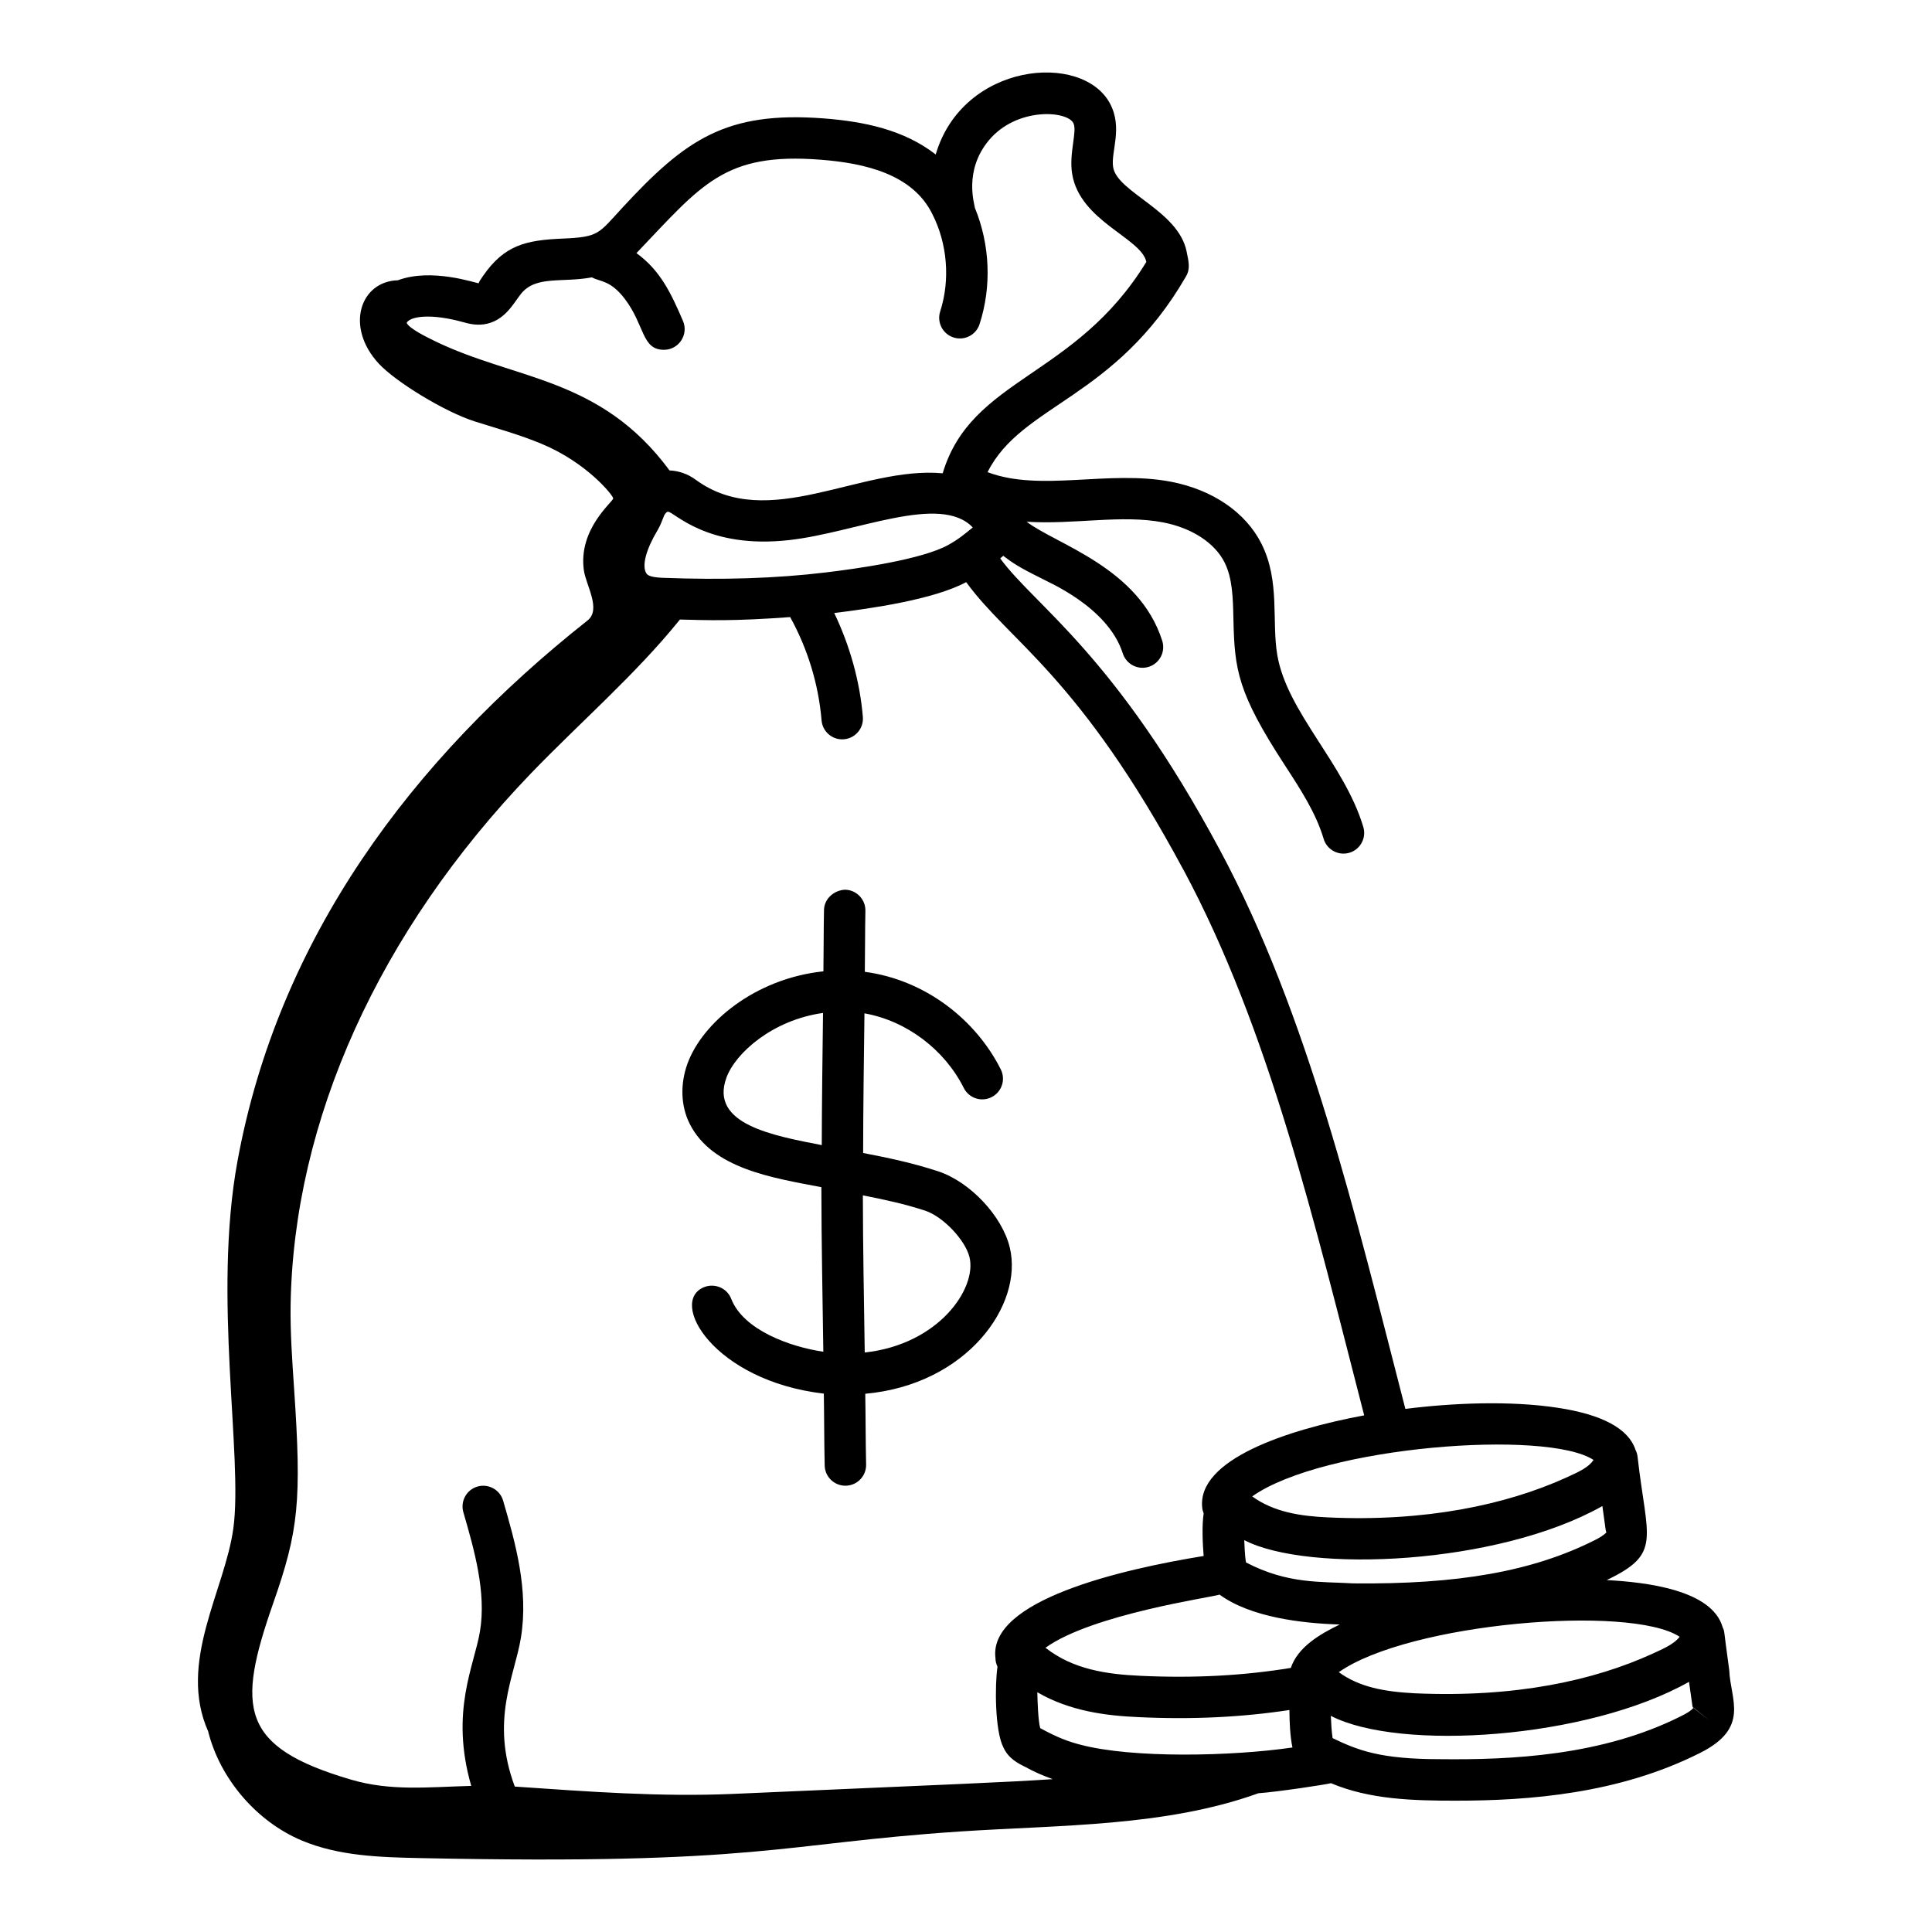
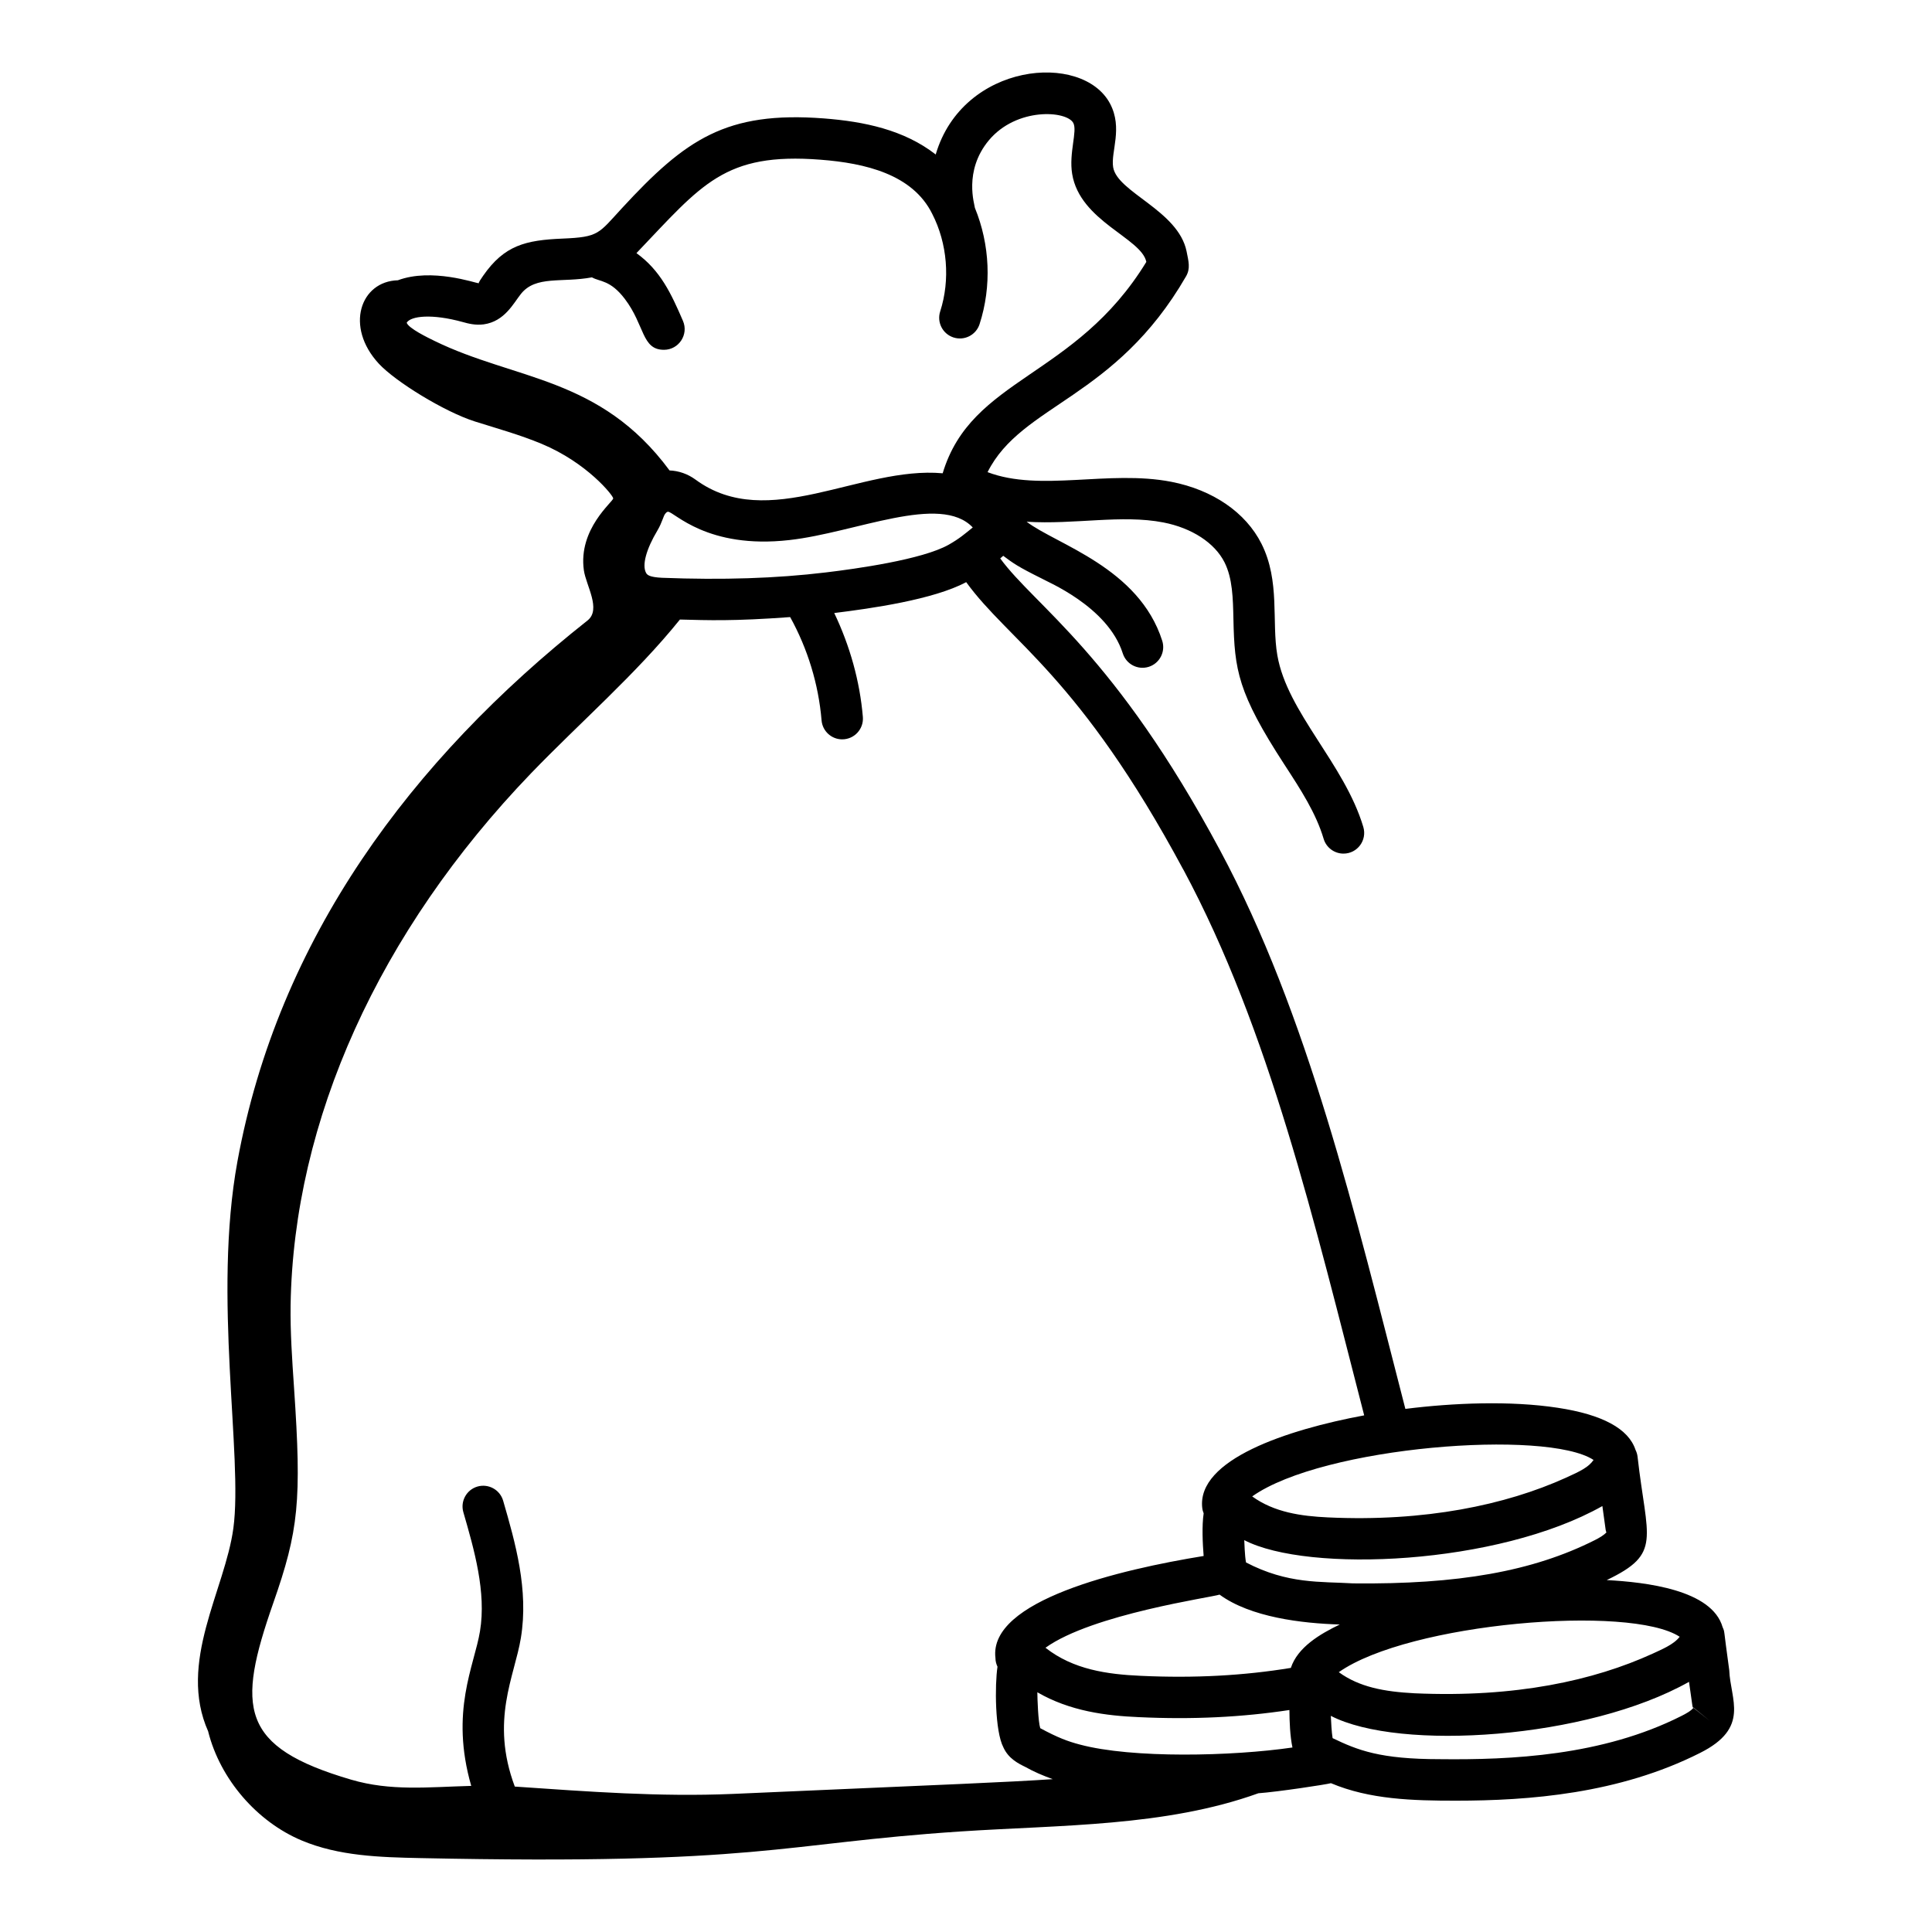
<svg xmlns="http://www.w3.org/2000/svg" height="48" width="48" viewBox="0 0 70 70" id="fi_8974899">
  <g id="_x32_9">
    <path d="m7.543 62.738c.435 1.726 1.765 3.263 3.385 3.945 1.342.565 2.838.609 4.293.639 12.381.26 12.994-.527 19.57-.964 3.631-.241 7.432-.171 10.803-1.385.703-.051 2.446-.315 2.629-.365 1.407.594 2.979.634 4.524.634 2.645 0 5.916-.248 8.849-1.73 1.823-.912 1.098-1.931 1.058-2.996-.222-1.596-.154-1.354-.24-1.559-.387-1.361-2.792-1.632-4.2-1.708 2.017-.963 1.455-1.47 1.118-4.469-.01-.089-.037-.173-.075-.25-.253-.765-1.195-1.278-2.82-1.524-1.721-.262-3.778-.177-5.518.041-1.82-7.053-3.518-14.284-6.718-20.245-3.819-7.12-6.684-8.825-7.961-10.569.034-.028.071-.061.109-.095.36.268.52.389 1.387.819.149.099 2.4 1.004 2.944 2.716.124.388.538.613.942.487.395-.126.613-.547.488-.942-.846-2.658-3.835-3.49-4.914-4.315 1.727.11 3.444-.268 4.954.026 1.034.201 1.862.741 2.216 1.445.291.579.307 1.299.323 2.062.039 1.837.154 2.663 1.852 5.273.586.9 1.139 1.75 1.417 2.684.097.325.396.535.718.535.506 0 .862-.486.719-.965-.686-2.295-2.759-4.152-3.115-6.221-.212-1.227.107-2.686-.575-4.042-.57-1.133-1.762-1.951-3.27-2.244-2.267-.439-4.743.378-6.654-.349 1.237-2.468 4.62-2.638 7.192-7.096.166-.289.089-.545.018-.907-.306-1.482-2.513-2.135-2.66-3.046-.091-.562.36-1.409-.112-2.303-1.002-1.89-5.339-1.492-6.317 1.843-1.153-.898-2.597-1.194-4.048-1.307-3.551-.271-5.017.757-7.322 3.254-.854.925-.826 1.045-2.152 1.1-1.339.056-2.109.243-2.875 1.346-.071.103-.179.258-.157.274-.122-.008-1.709-.567-2.932-.11-1.357.036-1.932 1.681-.69 3.023.6.648 2.379 1.745 3.483 2.094.809.255 1.629.482 2.414.809 1.653.689 2.593 1.875 2.594 1.976.003.121-1.275 1.102-1.063 2.606.077.547.64 1.417.132 1.819-6.384 5.05-11.206 11.525-12.684 19.599-.898 4.907.205 10.685-.147 13.288-.304 2.248-2.031 4.862-.91 7.37zm27.701-43.627c-.285.231-.481.404-.875.627-.957.538-3.359.872-4.448 1.002-1.798.217-3.745.279-5.94.194-.454-.024-.533-.103-.574-.18-.15-.278.005-.853.415-1.538.086-.146.141-.28.192-.413.036-.095.055-.143.083-.181 0-.001 0-.001 0-.001.016-.021.056-.072.095-.079.003 0 .007-.001.011-.001.223 0 1.414 1.366 4.399 1.026 2.395-.267 5.466-1.7 6.642-.457zm2.446 43.504c-.077-.243-.103-1.071-.105-1.301 1.183.687 2.493.85 3.674.901 1.958.093 3.749.001 5.459-.258.002.415.023.953.11 1.358-2.188.319-5.807.402-7.704-.107-.425-.111-.801-.25-1.434-.593zm20.367-8.048c.014.1.006.04.118.854.008.055.016.103.039.086-.09.113-.279.218-.433.296-2.251 1.132-4.947 1.607-8.753 1.566-1.183-.072-2.368.032-3.883-.759-.049-.263-.056-.707-.063-.808 2.308 1.2 9.19.902 12.977-1.236zm-13.871 3.208c1.125.823 2.979 1.042 4.356 1.084-.718.345-1.526.824-1.772 1.572-1.695.278-3.479.379-5.443.287-1.203-.054-2.441-.224-3.447-1.017 1.697-1.219 6.042-1.829 6.306-1.925zm17.169 4.103c0 .001-.001.002-.002.002-.086.11-.265.208-.431.292-2.87 1.45-6.189 1.596-8.758 1.566-2.163 0-2.97-.324-3.881-.762-.034-.192-.056-.597-.065-.808 2.489 1.289 9.291.845 12.978-1.232l.12.848c.009.057.019.104.045.087l.582.473zm-.497-2.575c-.222.292-.684.471-.982.613-2.127.97-4.958 1.598-8.619 1.435-1.099-.057-2.006-.223-2.75-.765 2.543-1.787 10.557-2.459 12.351-1.283zm-3.12-6.406c-.178.258-.468.403-1.002.644-2.181.987-5.109 1.603-8.629 1.437-.957-.045-1.937-.18-2.738-.76 2.562-1.817 10.675-2.44 12.37-1.32zm-14.86-21.385c3.122 5.82 4.745 12.781 6.549 19.769-2.797.52-6.071 1.605-5.867 3.357.008.071.028.134.051.193-.068.457-.037 1.086-.001 1.545-3.024.491-7.798 1.611-7.543 3.696 0 .123.032.224.074.316-.099.659-.096 2.335.216 2.927.184.406.546.584.792.704.31.176.647.318.995.443-1.798.118-3.194.167-11.596.535-2.658.112-5.2-.082-7.896-.266-.898-2.403-.007-3.993.22-5.383.29-1.752-.205-3.464-.642-4.975-.116-.399-.533-.626-.929-.513-.398.115-.627.531-.513.929.393 1.358.837 2.896.603 4.314-.205 1.251-1.095 2.901-.317 5.603-1.572.043-2.915.197-4.353-.226-4.036-1.186-4.151-2.594-2.821-6.396.922-2.632 1.033-3.699.754-7.795-.071-1.042-.138-2.026-.125-2.997.106-6.697 3.2-13.542 8.711-19.273 1.761-1.829 3.797-3.587 5.395-5.572 1.021.026 1.941.063 3.994-.089.634 1.145 1.029 2.436 1.138 3.742.033.392.361.688.747.688.439 0 .785-.374.749-.812-.109-1.301-.473-2.585-1.037-3.765 1.33-.164 3.598-.485 4.781-1.119 1.56 2.152 4.092 3.386 7.87 10.422zm-26.104-19.842c.188.052.444.122.752.082.76-.106 1.079-.768 1.351-1.106.538-.672 1.477-.394 2.57-.597.288.164.665.09 1.19.779.732.964.609 1.846 1.42 1.846.535 0 .902-.55.688-1.048-.426-.987-.813-1.824-1.685-2.455 2.372-2.485 3.176-3.658 6.675-3.384 1.606.124 3.331.524 4.042 1.963.549 1.07.657 2.389.288 3.533-.127.395.089.816.483.944.401.128.819-.094.944-.483.444-1.375.376-2.882-.17-4.214-.003-.102-.423-1.329.505-2.445 1.006-1.205 2.822-1.08 3.061-.629.155.294-.165 1.082-.042 1.842.278 1.72 2.511 2.325 2.688 3.191-2.576 4.214-6.336 4.179-7.379 7.659-2.982-.27-6.328 2.153-8.948.234-.288-.212-.616-.324-.948-.337-2.517-3.408-5.601-3.265-8.52-4.695-.233-.113-.942-.457-1.004-.658.15-.243.908-.335 2.039-.022z" />
-     <path d="m31.334 35.213c.011-.736.006-1.477.021-2.211.008-.414-.321-.757-.735-.766-.393.016-.757.32-.765.734-.015.738-.01 1.484-.021 2.223-2.497.264-4.385 1.872-4.922 3.335-.273.745-.247 1.539.072 2.18.814 1.633 2.986 1.964 4.776 2.306.002 1.992.043 3.975.071 5.962-1.204-.177-2.897-.784-3.338-1.918-.15-.386-.586-.572-.971-.427-1.329.518.337 3.399 4.327 3.863.015.867.011 1.74.031 2.604.009.408.343.732.75.732h.018c.414-.01.742-.353.733-.768-.019-.85-.016-1.71-.031-2.563 3.674-.329 5.74-3.214 5.236-5.301-.275-1.141-1.439-2.378-2.594-2.759-.899-.297-1.817-.491-2.719-.664.002-1.69.027-3.373.048-5.059.003 0.0.005 0.0.008.001 1.514.271 2.89 1.306 3.59 2.701.187.372.638.521 1.007.334.37-.186.52-.636.334-1.006-.896-1.785-2.716-3.24-4.924-3.535zm-5.014 3.833c.329-.898 1.676-2.091 3.5-2.345-.02 1.596-.042 3.189-.046 4.789-1.757-.345-4.073-.753-3.454-2.444zm8.807 6.505c.273 1.128-1.111 3.161-3.796 3.453-.027-1.898-.065-3.792-.068-5.694.772.152 1.527.314 2.258.555.646.213 1.456 1.064 1.606 1.687z" />
  </g>
</svg>